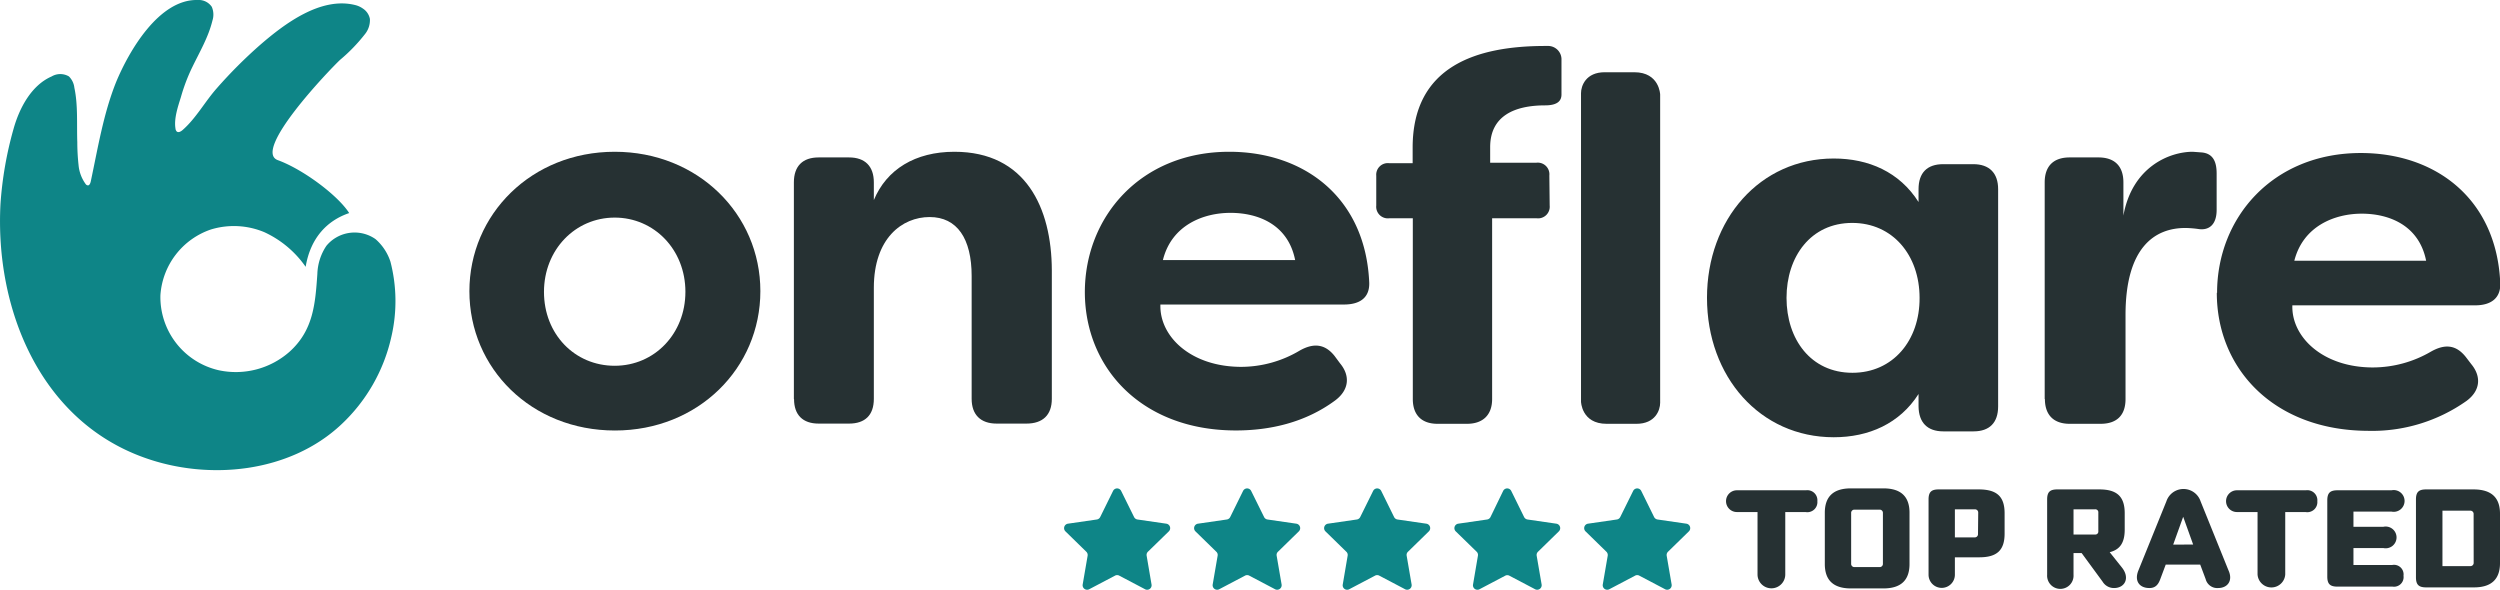
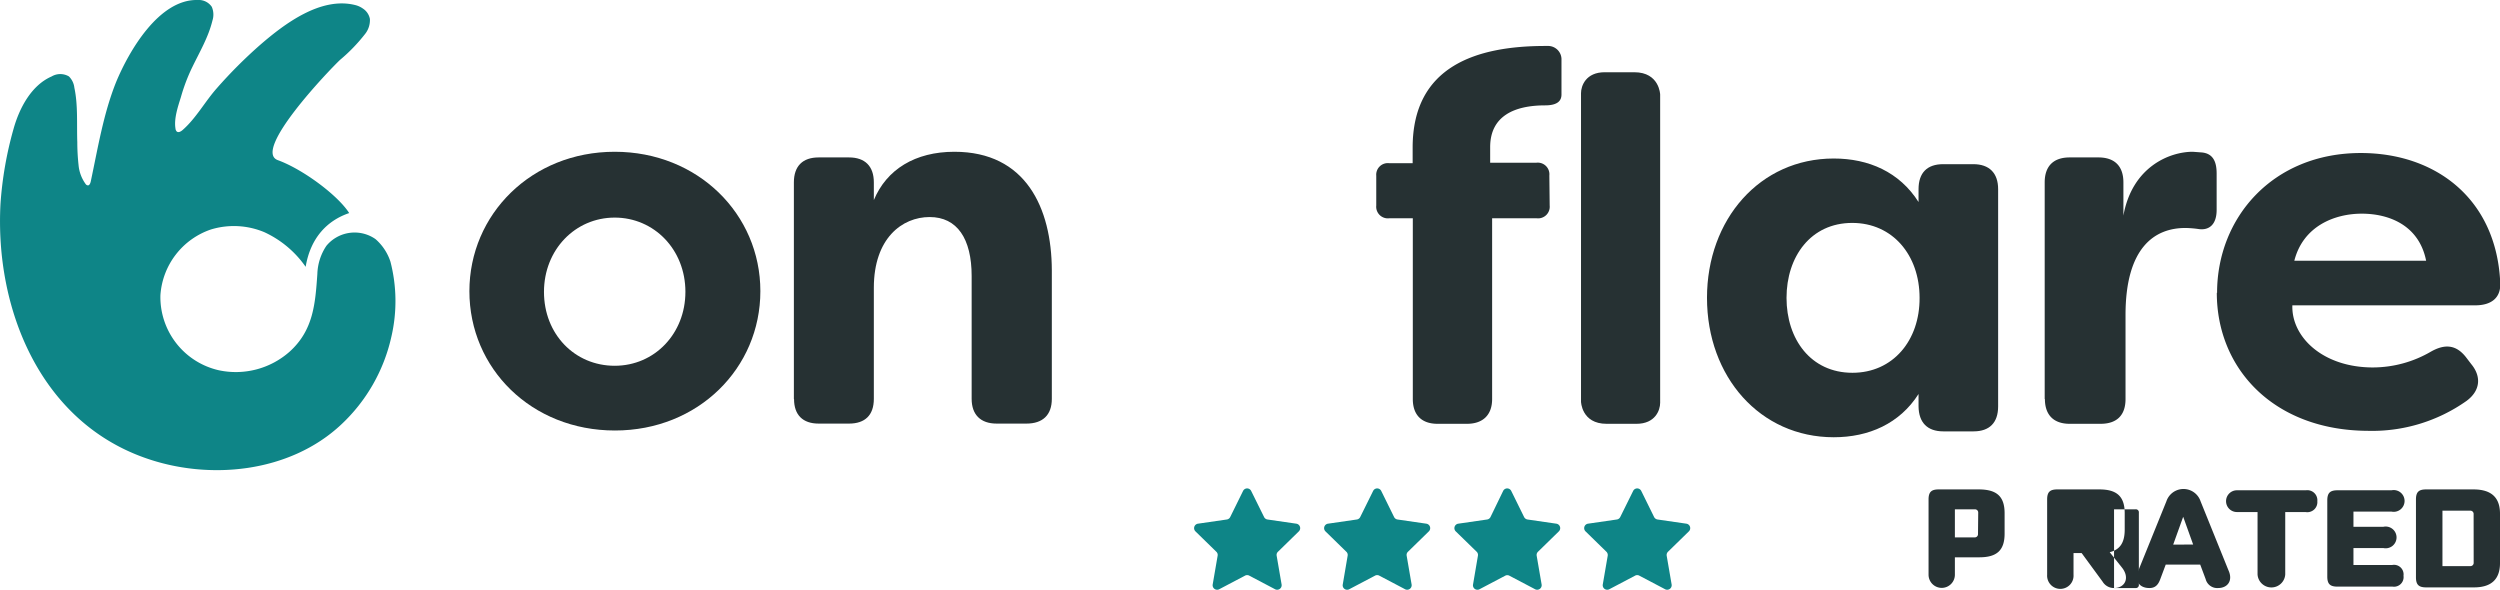
<svg xmlns="http://www.w3.org/2000/svg" viewBox="0 0 459.58 108.41">
  <defs>
    <style>.cls-1{fill:#263133;}.cls-2{fill:#0e8587;}</style>
  </defs>
  <title>Asset 7</title>
  <g id="Layer_2" data-name="Layer 2">
    <g id="Layer_1-2" data-name="Layer 1">
      <path class="cls-1" d="M126,53.64C126,45.88,120.25,40,113,40s-13,5.9-13,13.66,5.64,13.58,13,13.58,13-5.94,13-13.58m-39.71-.12C86.29,39.4,97.71,27.9,113,27.9s26.78,11.46,26.78,25.62-11.42,25.62-26.74,25.62S86.29,67.76,86.29,53.52" />
      <path class="cls-1" d="M145.94,73.36l0-39.83c0-3,1.62-4.59,4.55-4.59h5.59c2.94,0,4.56,1.62,4.56,4.59v3.25c2.35-5.64,7.6-8.88,14.81-8.88,13.12,0,17.87,10.3,17.91,21.8V73.32c0,3-1.7,4.55-4.67,4.55h-5.48c-2.93,0-4.59-1.62-4.59-4.55V50.74c0-6.86-2.66-10.84-7.72-10.84s-10.26,3.9-10.26,13V73.32c0,3-1.62,4.55-4.56,4.55h-5.59c-2.9,0-4.52-1.58-4.52-4.51" />
-       <path class="cls-1" d="M238.09,47.81c-1.31-6.6-6.87-8.68-11.89-8.68s-10.84,2.28-12.42,8.68Zm-38.66,5.91c0-13.86,10.26-25.82,26.54-25.82,13.78,0,25.08,8.41,25.74,24.08.08,2.78-1.77,4-4.63,4H213.32c-.2,5.83,5.55,11.46,14.89,11.46a21.09,21.09,0,0,0,10.73-3c2.54-1.43,4.63-1.23,6.4,1l1,1.35c1.89,2.27,1.69,4.86-.85,6.79-5.56,4.13-12.08,5.55-18.29,5.55C210,79.14,199.46,67.76,199.43,53.72Z" />
      <path class="cls-1" d="M352.88,54.76c0-7.84-4.94-13.78-12.38-13.78-7.64,0-12.08,6.21-12.08,13.78s4.44,13.77,12.12,13.77c7.44,0,12.38-5.94,12.34-13.77m-39.08,0c0-14.43,9.72-25.62,23.3-25.62,6.41,0,12.08,2.47,15.59,8V34.77c0-3,1.58-4.59,4.52-4.59h5.55c2.93,0,4.56,1.62,4.56,4.59V74.71c0,3-1.59,4.59-4.52,4.59h-5.56c-2.93,0-4.51-1.62-4.55-4.59V72.43c-3.47,5.44-9.14,7.95-15.59,7.95-13.54,0-23.3-11.11-23.3-25.62" />
      <path class="cls-1" d="M375.88,73.36l0-39.83c0-3,1.62-4.59,4.59-4.59h5.29c3,0,4.59,1.62,4.59,4.59v6.1c1.62-9,8.53-11.73,12.74-11.73l1.62.12c2.31.19,2.78,2,2.78,3.89v6.68c0,2.66-1.36,3.82-3.36,3.51a18.55,18.55,0,0,0-2.39-.19c-5.75,0-11,3.7-11,16V73.36c0,3-1.62,4.55-4.59,4.55h-5.68c-2.93,0-4.55-1.62-4.55-4.55" />
      <path class="cls-1" d="M446,47.93c-1.31-6.56-6.86-8.65-11.84-8.65s-10.77,2.28-12.39,8.65Zm-38.43,5.9c0-13.77,10.19-25.7,26.43-25.7,13.7,0,25,8.38,25.63,24,.07,2.74-1.78,4-4.6,4H421.41c-.19,5.79,5.56,11.42,14.82,11.42a21.28,21.28,0,0,0,10.69-2.93c2.55-1.43,4.59-1.24,6.37,1l1,1.31c1.89,2.28,1.7,4.87-.85,6.76a30.06,30.06,0,0,1-18.18,5.51C418,79.11,407.52,67.8,407.52,53.83Z" />
      <path class="cls-1" d="M300.52,13.28H295c-3.47,0-4.36,2.5-4.36,3.86V73.82s.08,4.09,4.71,4.09h5.48c3.47,0,4.36-2.51,4.36-3.86,0-2.35,0-56.68,0-56.68s-.12-4.09-4.75-4.09" />
      <path class="cls-1" d="M284.82,32.26a2.14,2.14,0,0,0-2.36-2.35h-8.52V27.05c0-5.79,4.55-7.68,10.11-7.68,2.47,0,3-1,3-2s0-4.86,0-6.56a2.46,2.46,0,0,0-2.55-2.36h-.42c-12.66,0-24.39,3.71-24.39,18.68V30h-4.32A2.13,2.13,0,0,0,253,32.3v5.48a2.14,2.14,0,0,0,2.36,2.35h4.36l0,33.23c0,2.93,1.62,4.55,4.55,4.55h5.4c2.93,0,4.63-1.62,4.63-4.55l0-33.23h8.22a2.14,2.14,0,0,0,2.36-2.35Z" />
      <path class="cls-2" d="M69.08,44a4.13,4.13,0,0,0-.46-.31A6.72,6.72,0,0,0,60,45.19a9.79,9.79,0,0,0-1.66,5.17c-.38,5.48-.73,10.34-5.09,14.28a14.91,14.91,0,0,1-13,3.43A13.79,13.79,0,0,1,29.49,54.26a13.73,13.73,0,0,1,9.3-12.08,14.49,14.49,0,0,1,9.8.5,18.88,18.88,0,0,1,7.6,6.37c.89-5.37,4-8.53,8-9.88-2-3.17-8.38-8-13.12-9.73S60.55,12.85,62.52,11a31.22,31.22,0,0,0,4.59-4.75A4.08,4.08,0,0,0,68,3.48a2.93,2.93,0,0,0-1.28-1.9A4.17,4.17,0,0,0,65.3.93C59-.65,52.37,4.32,47.86,8.22a86.08,86.08,0,0,0-8,8c-2.16,2.43-3.82,5.52-6.29,7.68-.31.27-.77.54-1.08.27a.86.86,0,0,1-.23-.54c-.31-1.82.46-4.06,1-5.79a33.14,33.14,0,0,1,2.12-5.56c1.35-2.78,2.94-5.48,3.67-8.49a3.58,3.58,0,0,0-.12-2.54A2.9,2.9,0,0,0,36.36,0c-7.14-.19-12.66,9.42-15,15.05C19,20.92,18,27.21,16.68,33.38c-.08.35-.27.77-.58.69a.54.54,0,0,1-.35-.23,7,7,0,0,1-1.31-3.51,39.4,39.4,0,0,1-.23-4.2c-.12-3.28.15-6.8-.54-10a3.43,3.43,0,0,0-1-2.08,3.12,3.12,0,0,0-3.17,0c-3.74,1.62-5.94,5.83-7,9.61A67.08,67.08,0,0,0,.09,37.47C-.95,56.69,7.3,77.18,26.4,84.08c12,4.36,26.9,2.82,36.35-6.06a31.4,31.4,0,0,0,9.19-16.09,28.93,28.93,0,0,0-.16-13.81A9.34,9.34,0,0,0,69.08,44" />
-       <path class="cls-2" d="M205.75,105.82l4.75,2.5a.82.82,0,0,0,1.19-.87l-.9-5.29a.82.82,0,0,1,.23-.73l3.85-3.75a.83.83,0,0,0-.46-1.41l-5.31-.77a.83.83,0,0,1-.62-.45l-2.38-4.81a.83.83,0,0,0-1.48,0l-2.37,4.81a.83.83,0,0,1-.62.45l-5.31.77a.83.83,0,0,0-.46,1.41l3.84,3.75a.83.83,0,0,1,.24.73l-.91,5.29a.83.83,0,0,0,1.2.87l4.75-2.5A.81.81,0,0,1,205.75,105.82Z" />
      <path class="cls-2" d="M229.65,105.82l4.75,2.5a.83.83,0,0,0,1.2-.87l-.91-5.29a.8.8,0,0,1,.24-.73l3.84-3.75a.83.83,0,0,0-.46-1.41L233,95.5a.83.83,0,0,1-.62-.45L230,90.24a.83.83,0,0,0-1.48,0l-2.37,4.81a.83.83,0,0,1-.62.45l-5.31.77a.83.83,0,0,0-.46,1.41l3.84,3.75a.8.8,0,0,1,.24.73l-.91,5.29a.83.83,0,0,0,1.2.87l4.75-2.5A.81.81,0,0,1,229.65,105.82Z" />
      <path class="cls-2" d="M253.55,105.82l4.75,2.5a.83.83,0,0,0,1.2-.87l-.91-5.29a.8.8,0,0,1,.24-.73l3.84-3.75a.83.83,0,0,0-.46-1.41l-5.31-.77a.83.83,0,0,1-.62-.45l-2.37-4.81a.83.83,0,0,0-1.48,0l-2.38,4.81a.83.83,0,0,1-.62.45l-5.31.77a.83.83,0,0,0-.46,1.41l3.84,3.75a.8.8,0,0,1,.24.73l-.9,5.29a.82.82,0,0,0,1.19.87l4.75-2.5A.81.81,0,0,1,253.55,105.82Z" />
      <path class="cls-2" d="M277.45,105.82l4.75,2.5a.83.83,0,0,0,1.2-.87l-.91-5.29a.83.83,0,0,1,.24-.73l3.84-3.75a.83.83,0,0,0-.46-1.41l-5.31-.77a.85.85,0,0,1-.62-.45l-2.37-4.81a.83.83,0,0,0-1.48,0L274,95.05a.83.83,0,0,1-.62.45l-5.31.77a.83.83,0,0,0-.46,1.41l3.85,3.75a.82.82,0,0,1,.23.73l-.9,5.29a.82.82,0,0,0,1.19.87l4.75-2.5A.81.81,0,0,1,277.45,105.82Z" />
      <path class="cls-2" d="M301.35,105.82l4.75,2.5a.83.83,0,0,0,1.2-.87l-.91-5.29a.85.85,0,0,1,.24-.73l3.84-3.75a.83.83,0,0,0-.45-1.41l-5.31-.77a.85.85,0,0,1-.63-.45l-2.37-4.81a.83.83,0,0,0-1.48,0l-2.38,4.81a.83.83,0,0,1-.62.45l-5.31.77a.83.83,0,0,0-.45,1.41l3.84,3.75a.85.85,0,0,1,.24.73l-.91,5.29a.83.83,0,0,0,1.2.87l4.75-2.5A.79.79,0,0,1,301.35,105.82Z" />
-       <path class="cls-1" d="M334.09,92.14a1.85,1.85,0,0,1-2.11,2h-3.79v11.46a2.55,2.55,0,0,1-5.1,0V94.13H319.3a2,2,0,1,1,0-4H332A1.85,1.85,0,0,1,334.09,92.14Z" />
-       <path class="cls-1" d="M335.46,103.69V94.25c0-2.82,1.43-4.47,4.78-4.47h6c3.36,0,4.79,1.65,4.79,4.47v9.44c0,2.83-1.43,4.48-4.79,4.48h-6C336.89,108.17,335.46,106.52,335.46,103.69Zm10.06.56a.59.59,0,0,0,.62-.62V94.31a.59.59,0,0,0-.62-.62h-4.6a.59.59,0,0,0-.62.62v9.32a.59.59,0,0,0,.62.62Z" />
      <path class="cls-1" d="M368.51,94.35V98.1c0,3.11-1.46,4.35-4.66,4.35h-4.48v3.2a2.42,2.42,0,1,1-4.84,0V91.83c0-1.37.5-1.86,1.86-1.86h7.46C367.05,90,368.51,91.24,368.51,94.35Zm-4.85-.1a.59.59,0,0,0-.62-.62h-3.67v5.16H363a.59.59,0,0,0,.62-.62Z" />
-       <path class="cls-1" d="M388.63,108.1a2.43,2.43,0,0,1-2.11-1.18l-3.85-5.25h-1.49v4a2.43,2.43,0,1,1-4.85,0V91.83c0-1.37.5-1.86,1.87-1.86h7.73c3.2,0,4.66,1.27,4.66,4.38v3c0,2.42-.87,3.69-2.76,4.16l2.2,2.76C391.62,106.21,390.65,108.1,388.63,108.1Zm-7.45-9.84h3.94a.55.55,0,0,0,.62-.62V94.25a.55.55,0,0,0-.62-.62h-3.94Z" />
+       <path class="cls-1" d="M388.63,108.1a2.43,2.43,0,0,1-2.11-1.18l-3.85-5.25h-1.49v4a2.43,2.43,0,1,1-4.85,0V91.83c0-1.37.5-1.86,1.87-1.86h7.73c3.2,0,4.66,1.27,4.66,4.38v3c0,2.42-.87,3.69-2.76,4.16l2.2,2.76C391.62,106.21,390.65,108.1,388.63,108.1Zh3.94a.55.55,0,0,0,.62-.62V94.25a.55.55,0,0,0-.62-.62h-3.94Z" />
      <path class="cls-1" d="M407.77,108.1a2.2,2.2,0,0,1-2.3-1.64l-1-2.67h-6.34l-1,2.67c-.38,1.05-.93,1.64-2,1.64-1.86,0-2.83-1.33-2-3.29l5.13-12.67a3.31,3.31,0,0,1,6.27,0l5.12,12.67C410.56,106.77,409.47,108.1,407.77,108.1Zm-4.6-8L401.34,95l-1.84,5.12Z" />
      <path class="cls-1" d="M426,92.14a1.85,1.85,0,0,1-2.11,2h-3.79v11.46a2.55,2.55,0,0,1-5.09,0V94.13h-3.79a2,2,0,1,1,0-4h12.67A1.85,1.85,0,0,1,426,92.14Z" />
      <path class="cls-1" d="M441.84,105.84a1.76,1.76,0,0,1-2,2H429.7c-1.37,0-1.87-.49-1.87-1.86V92c0-1.37.5-1.87,1.87-1.87h9.94a2,2,0,1,1,0,3.92h-7v2.79h5.5a2,2,0,1,1,0,3.91h-5.5v3.11h7.14A1.76,1.76,0,0,1,441.84,105.84Z" />
      <path class="cls-1" d="M459.58,94.44v9.07c0,2.82-1.43,4.47-4.78,4.47H446c-1.37,0-1.87-.5-1.87-1.86V91.83c0-1.37.5-1.86,1.87-1.86h8.79C458.15,90,459.58,91.61,459.58,94.44Zm-4.85.06a.59.59,0,0,0-.62-.62H449v10.19h5.12a.59.59,0,0,0,.62-.62Z" />
    </g>
  </g>
</svg>